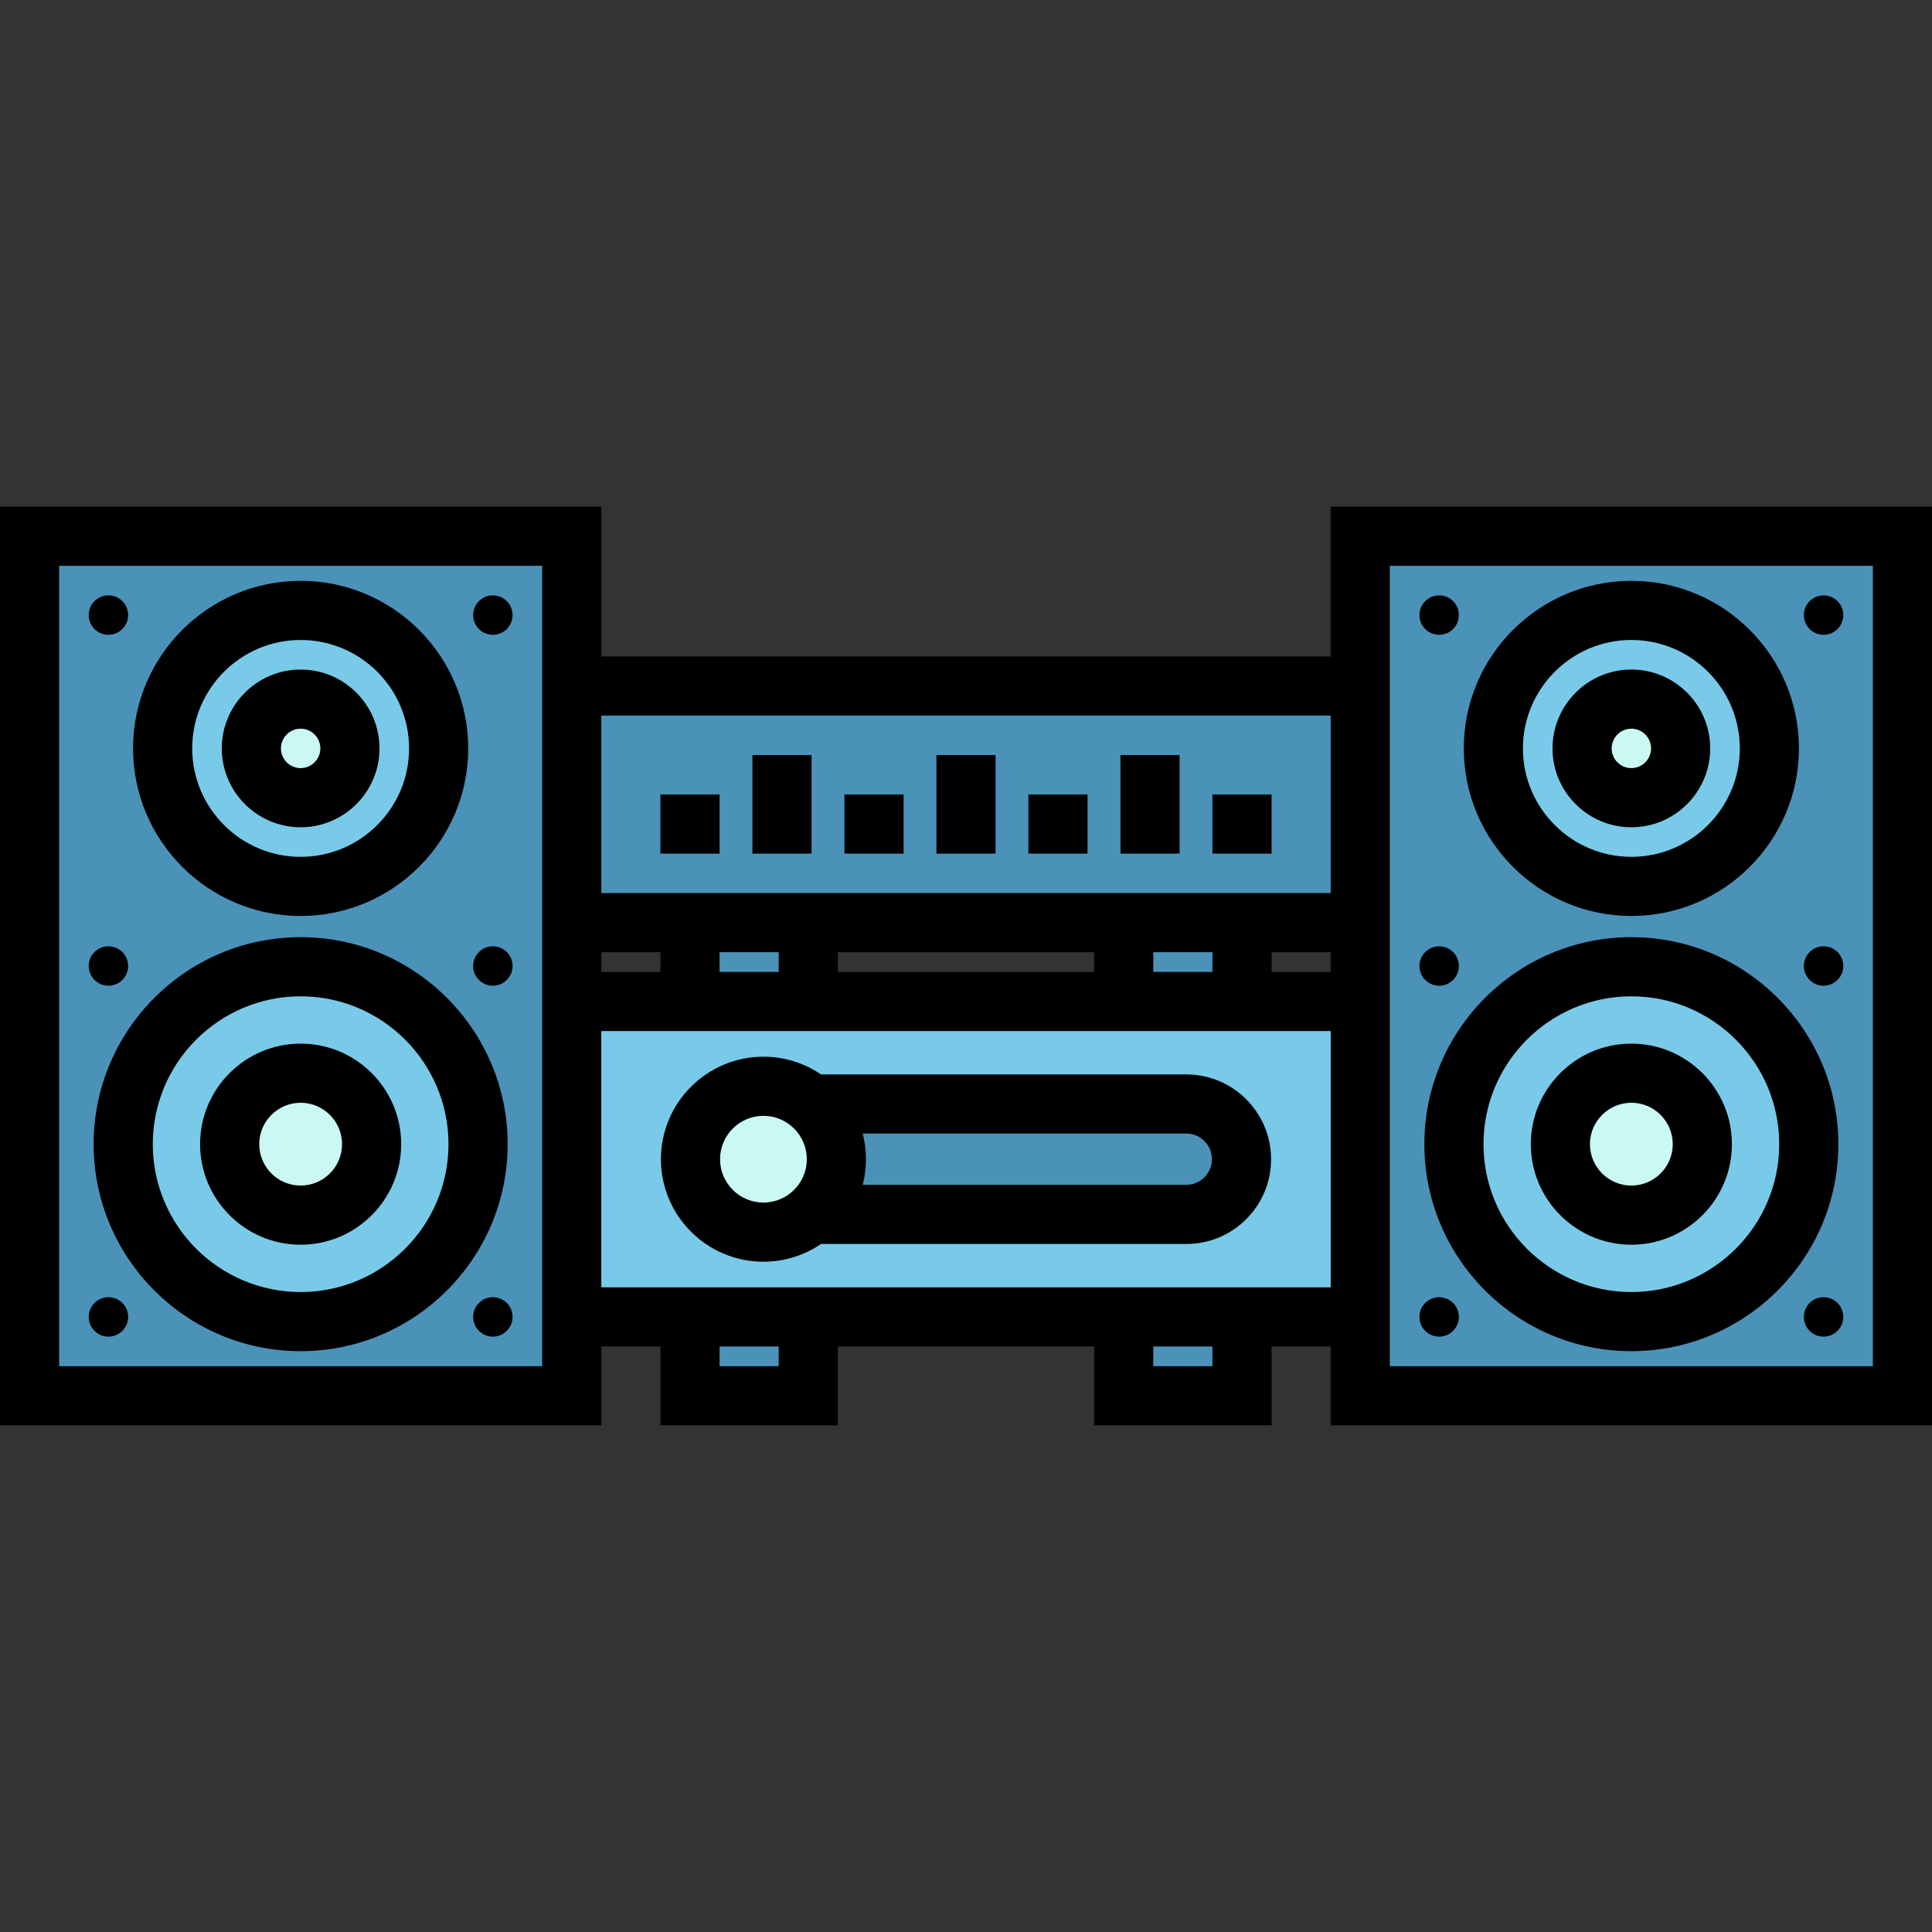
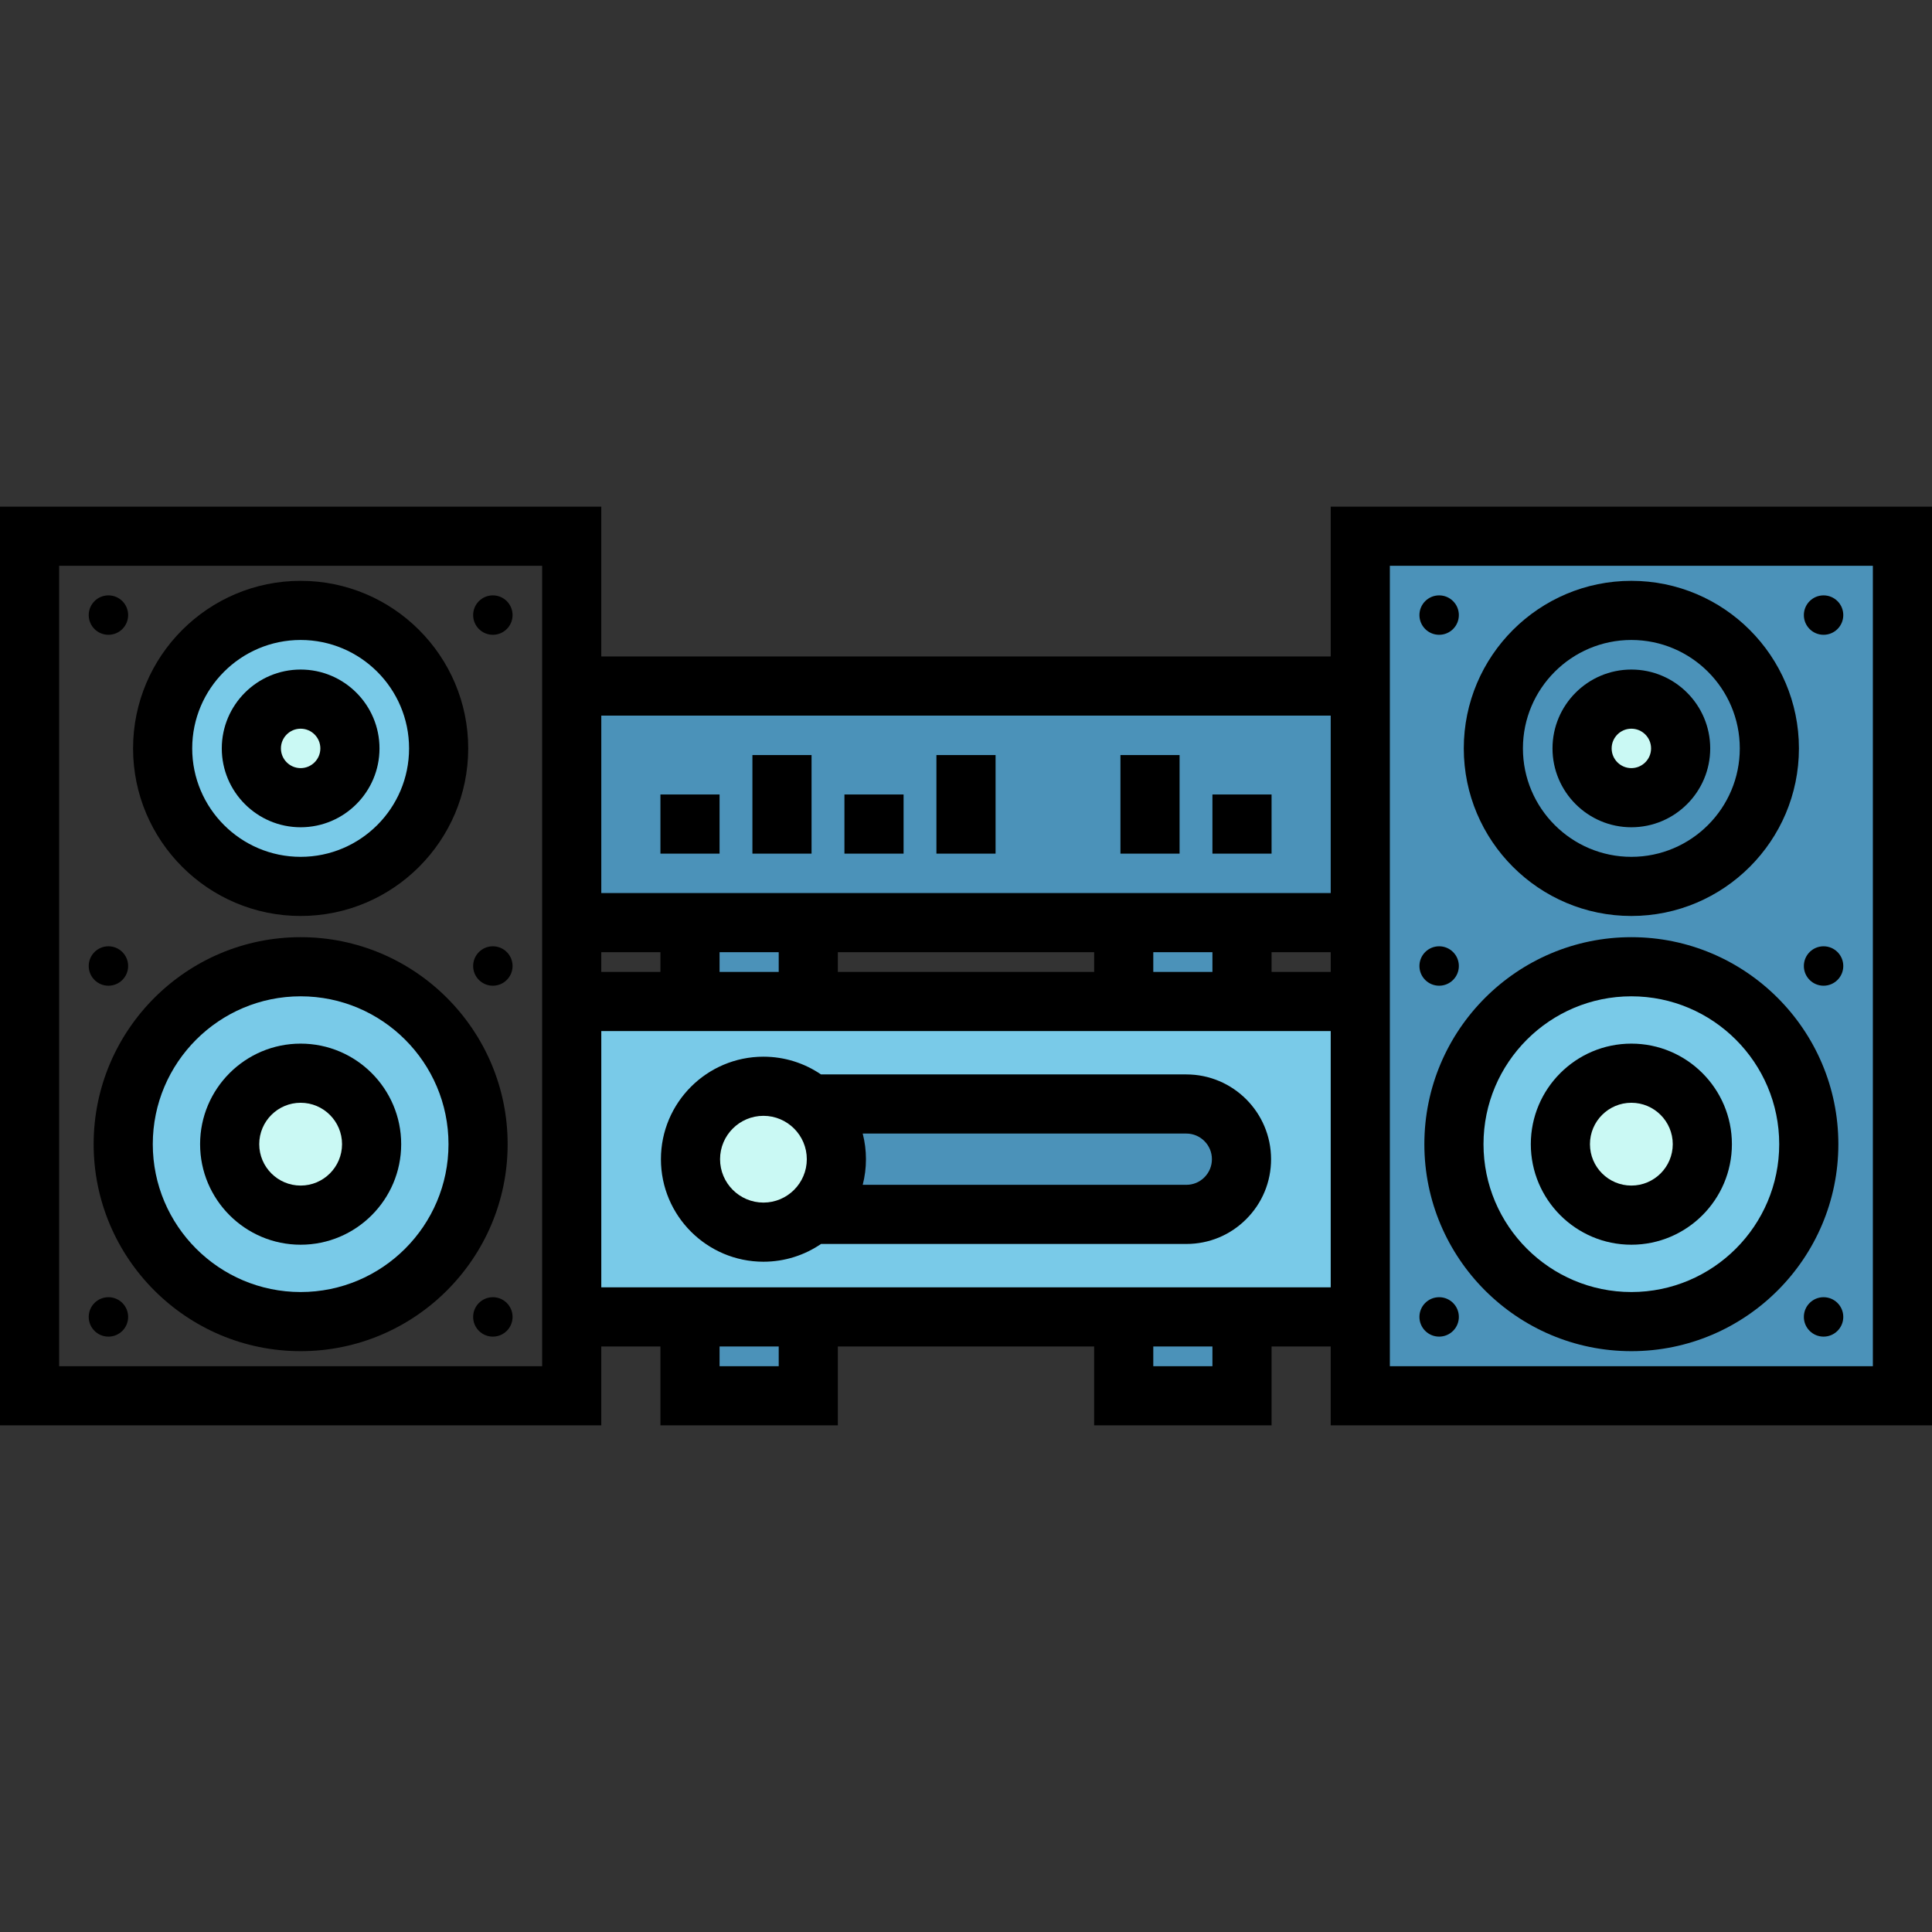
<svg xmlns="http://www.w3.org/2000/svg" version="1.1" id="Layer_1" viewBox="0 0 512 512" xml:space="preserve">
  <rect x="0" y="0" width="512" height="512" fill="#333333" stroke="none" />
  <g>
    <rect x="182.857" y="244.506" style="fill:#4B92B9;" width="31.347" height="20.898" />
    <rect x="297.796" y="244.506" style="fill:#4B92B9;" width="31.347" height="20.898" />
    <rect x="182.857" y="348.996" style="fill:#4B92B9;" width="31.347" height="20.898" />
    <rect x="297.796" y="348.996" style="fill:#4B92B9;" width="31.347" height="20.898" />
  </g>
  <rect x="151.51" y="265.404" style="fill:#79CAE8;" width="208.98" height="83.592" />
  <g>
    <rect x="151.51" y="181.812" style="fill:#4B92B9;" width="208.98" height="62.694" />
    <path style="fill:#4B92B9;" d="M314.384,321.831H207.107v-29.257h107.277c8.079,0,14.629,6.549,14.629,14.629l0,0   C329.012,315.281,322.463,321.831,314.384,321.831z" />
  </g>
  <circle style="fill:#CAF9F4;" cx="202.313" cy="307.2" r="19.331" />
-   <rect x="7.837" y="142.106" style="fill:#4B92B9;" width="143.673" height="227.788" />
  <circle cx="28.735" cy="163.004" r="5.224" />
  <circle cx="130.612" cy="163.004" r="5.224" />
  <circle cx="28.735" cy="348.996" r="5.224" />
  <circle cx="130.612" cy="348.996" r="5.224" />
  <circle cx="28.735" cy="256" r="5.224" />
  <circle cx="130.612" cy="256" r="5.224" />
  <circle style="fill:#79CAE8;" cx="79.673" cy="303.219" r="47.02" />
  <circle style="fill:#CAF9F4;" cx="79.673" cy="303.219" r="18.808" />
  <circle style="fill:#79CAE8;" cx="79.673" cy="198.332" r="36.571" />
  <circle style="fill:#CAF9F4;" cx="79.673" cy="198.332" r="13.061" />
  <rect x="360.49" y="142.106" style="fill:#4B92B9;" width="143.673" height="227.788" />
  <circle cx="381.388" cy="163.004" r="5.224" />
  <circle cx="483.265" cy="163.004" r="5.224" />
  <circle cx="381.388" cy="348.996" r="5.224" />
  <circle cx="483.265" cy="348.996" r="5.224" />
  <circle cx="381.388" cy="256" r="5.224" />
  <circle cx="483.265" cy="256" r="5.224" />
  <circle style="fill:#79CAE8;" cx="432.327" cy="303.219" r="47.02" />
  <circle style="fill:#CAF9F4;" cx="432.327" cy="303.219" r="18.808" />
-   <circle style="fill:#79CAE8;" cx="432.327" cy="198.332" r="36.571" />
  <circle style="fill:#CAF9F4;" cx="432.327" cy="198.332" r="13.061" />
  <rect x="175.02" y="210.547" width="15.673" height="15.673" />
  <rect x="199.398" y="200.098" width="15.673" height="26.122" />
  <rect x="223.786" y="210.547" width="15.673" height="15.673" />
  <rect x="248.163" y="200.098" width="15.673" height="26.122" />
-   <rect x="272.541" y="210.547" width="15.673" height="15.673" />
  <rect x="296.929" y="200.098" width="15.673" height="26.122" />
  <rect x="321.306" y="210.547" width="15.673" height="15.673" />
  <path d="M314.389,284.733h-96.818c-4.351-2.963-9.603-4.698-15.252-4.698c-14.98,0-27.167,12.187-27.167,27.167  s12.188,27.167,27.167,27.167c5.655,0,10.91-1.739,15.264-4.706h96.807c6.011,0,11.654-2.341,15.875-6.58  c4.243-4.242,6.58-9.884,6.58-15.886C336.844,294.811,326.77,284.733,314.389,284.733z M202.318,318.696  c-6.337,0-11.494-5.157-11.494-11.494c0-6.338,5.157-11.494,11.494-11.494s11.494,5.155,11.494,11.494  C213.812,313.539,208.656,318.696,202.318,318.696z M319.17,312.011c-1.271,1.277-2.969,1.978-4.781,1.978h-85.761  c0.56-2.17,0.859-4.445,0.859-6.788c0-2.346-0.299-4.624-0.861-6.796h85.764c3.74,0,6.781,3.047,6.781,6.792  C321.17,309.012,320.464,310.718,319.17,312.011z" />
  <path d="M79.673,358.074c30.249,0,54.857-24.609,54.857-54.857c0-30.248-24.608-54.857-54.857-54.857s-54.857,24.609-54.857,54.857  C24.816,333.465,49.425,358.074,79.673,358.074z M79.673,264.033c21.606,0,39.184,17.577,39.184,39.184  c0,21.606-17.577,39.184-39.184,39.184S40.49,324.823,40.49,303.217C40.49,281.61,58.067,264.033,79.673,264.033z" />
  <path d="M79.673,329.862c14.692,0,26.645-11.954,26.645-26.645c0-14.691-11.953-26.645-26.645-26.645s-26.645,11.954-26.645,26.645  C53.029,317.908,64.981,329.862,79.673,329.862z M79.673,292.245c6.05,0,10.971,4.921,10.971,10.971  c0,6.05-4.921,10.971-10.971,10.971c-6.05,0-10.971-4.921-10.971-10.971C68.702,297.167,73.624,292.245,79.673,292.245z" />
  <path d="M79.673,242.743c24.487,0,44.408-19.921,44.408-44.408s-19.921-44.408-44.408-44.408s-44.408,19.921-44.408,44.408  S55.186,242.743,79.673,242.743z M79.673,169.601c15.845,0,28.735,12.891,28.735,28.735s-12.89,28.735-28.735,28.735  s-28.735-12.891-28.735-28.735S63.829,169.601,79.673,169.601z" />
  <path d="M79.673,219.233c11.523,0,20.898-9.375,20.898-20.898s-9.375-20.898-20.898-20.898s-20.898,9.375-20.898,20.898  S68.15,219.233,79.673,219.233z M79.673,193.111c2.881,0,5.224,2.344,5.224,5.224s-2.344,5.224-5.224,5.224  c-2.881,0-5.224-2.344-5.224-5.224S76.793,193.111,79.673,193.111z" />
  <path d="M352.653,134.267v39.71H159.347v-39.71H0v243.465h159.347v-20.898h15.673v20.898h47.02v-20.898h67.918v20.898h47.02v-20.898  h15.673v20.898H512V134.267H352.653z M352.653,189.651v47.02H159.347v-47.02H352.653z M159.347,257.569v-5.225h15.673v5.225H159.347  z M190.694,252.345h15.673v5.225h-15.673V252.345z M222.041,252.345h67.918v5.225h-67.918V252.345z M305.633,252.345h15.673v5.225  h-15.673V252.345z M336.98,252.345h15.673v5.225H336.98V252.345z M143.673,362.059h-128V149.941h128V362.059z M206.367,362.059  h-15.673v-5.224h15.673V362.059z M321.306,362.059h-15.673v-5.224h15.673V362.059z M159.347,341.161v-67.918h193.306v67.918H159.347  z M496.327,362.059h-128V149.941h128V362.059z" />
  <path d="M432.327,358.074c30.249,0,54.857-24.609,54.857-54.857c0-30.248-24.608-54.857-54.857-54.857s-54.857,24.609-54.857,54.857  C377.469,333.465,402.078,358.074,432.327,358.074z M432.327,264.033c21.606,0,39.184,17.577,39.184,39.184  c0,21.606-17.577,39.184-39.184,39.184s-39.184-17.577-39.184-39.184C393.143,281.61,410.72,264.033,432.327,264.033z" />
  <path d="M432.327,329.862c14.691,0,26.645-11.954,26.645-26.645c0-14.691-11.954-26.645-26.645-26.645s-26.645,11.954-26.645,26.645  C405.682,317.908,417.635,329.862,432.327,329.862z M432.327,292.245c6.05,0,10.971,4.921,10.971,10.971  c0,6.05-4.921,10.971-10.971,10.971s-10.971-4.921-10.971-10.971C421.355,297.167,426.277,292.245,432.327,292.245z" />
  <path d="M432.327,242.743c24.487,0,44.408-19.921,44.408-44.408s-19.921-44.408-44.408-44.408s-44.408,19.921-44.408,44.408  S407.839,242.743,432.327,242.743z M432.327,169.601c15.845,0,28.735,12.891,28.735,28.735s-12.89,28.735-28.735,28.735  c-15.845,0-28.735-12.891-28.735-28.735S416.482,169.601,432.327,169.601z" />
  <path d="M432.327,219.233c11.523,0,20.898-9.375,20.898-20.898s-9.375-20.898-20.898-20.898c-11.523,0-20.898,9.375-20.898,20.898  S420.803,219.233,432.327,219.233z M432.327,193.111c2.881,0,5.224,2.344,5.224,5.224s-2.344,5.224-5.224,5.224  s-5.224-2.344-5.224-5.224S429.446,193.111,432.327,193.111z" />
</svg>